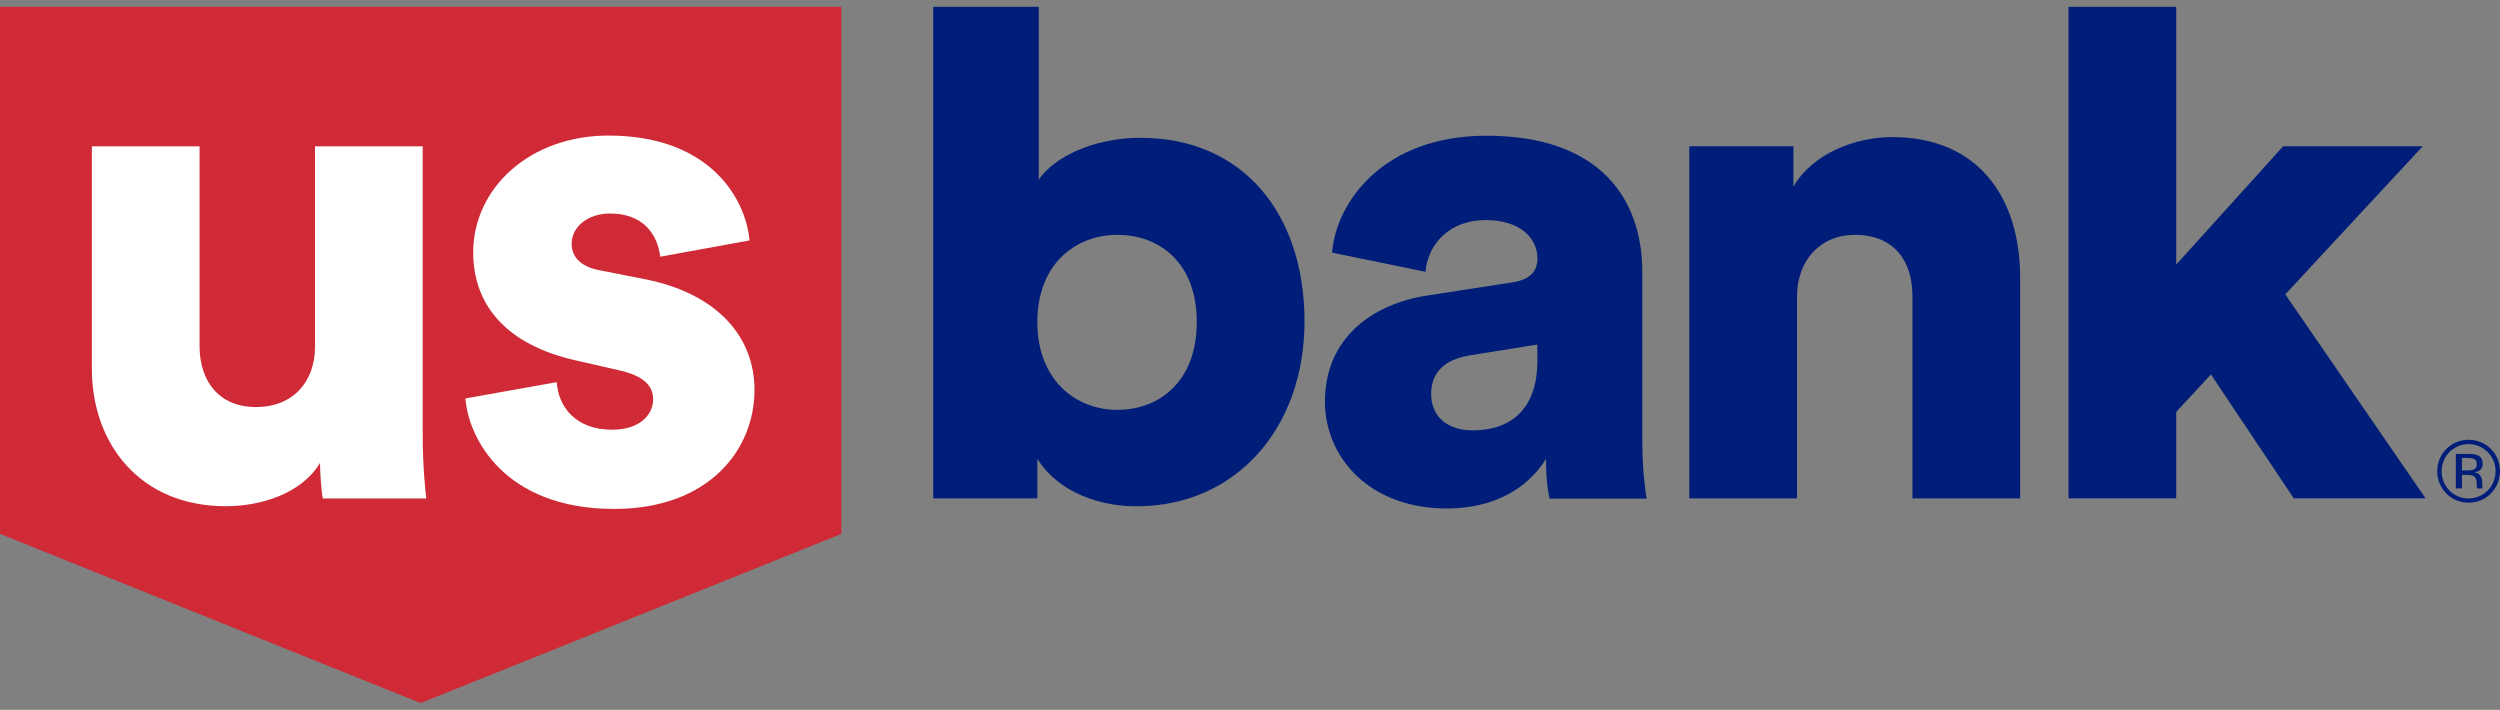
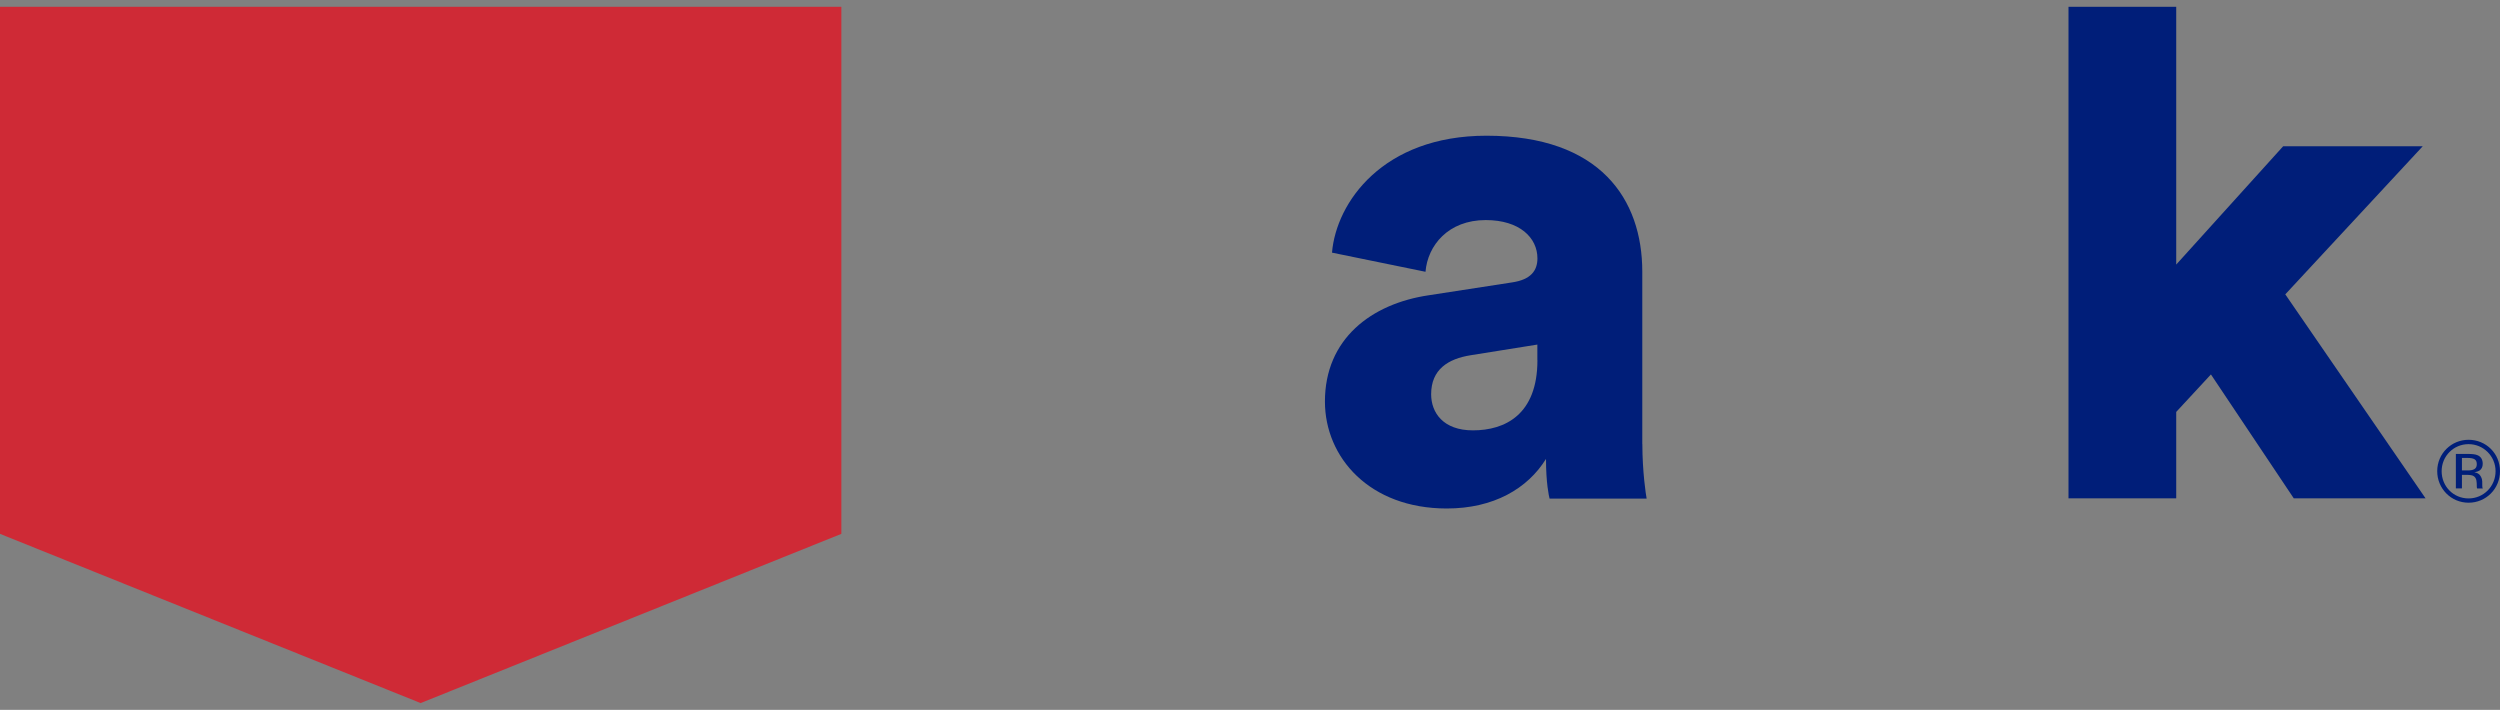
<svg xmlns="http://www.w3.org/2000/svg" id="Layer_1" data-name="Layer 1" version="1.1" viewBox="0 0 350 99.38">
  <rect x="0" y="0" width="350" height="99.38" fill="#808080" stroke="none" />
  <defs>
    <style>
      .cls-1 {
        fill: #cf2a36;
      }

      .cls-1, .cls-2, .cls-3 {
        stroke-width: 0px;
      }

      .cls-2 {
        fill: #fff;
      }

      .cls-3 {
        fill: #001e79;
      }
    </style>
  </defs>
  <path class="cls-3" d="M345.6,61.57c-2.43,0-4.39,1.95-4.39,4.39s1.94,4.42,4.39,4.42,4.4-1.96,4.4-4.42-1.95-4.39-4.4-4.39ZM345.6,69.78c-2.12,0-3.77-1.69-3.77-3.81s1.68-3.79,3.77-3.79,3.78,1.69,3.78,3.79-1.66,3.81-3.78,3.81Z" />
  <path class="cls-3" d="M347.5,67.34c0-.24-.09-.49-.26-.75-.17-.26-.45-.41-.83-.47.3-.05.53-.13.7-.23.31-.2.47-.52.47-.95,0-.61-.25-1.02-.75-1.22-.28-.12-.72-.17-1.32-.17h-1.69v4.83h.85v-1.9h.67c.45,0,.77.05.95.16.48.28.45.89.46,1.43,0,.13.01.19.04.31h.8c-.04-.08-.06-.1-.07-.31-.01-.23-.01-.32-.01-.71ZM345.44,65.86h-.77v-1.75h.73c1.03,0,1.35.24,1.35.89,0,.71-.56.86-1.31.86Z" />
-   <path class="cls-3" d="M159.71,19.29c-6.74,0-12.2,2.78-14.28,5.85V.95h-14.78v68.83h14.58v-5.55c2.28,3.77,7.34,6.65,13.89,6.65,13.79,0,23.51-10.81,23.51-25.89s-8.63-25.69-22.91-25.69ZM156.44,57.38c-5.85,0-11.21-4.17-11.21-12.3s5.36-12.2,11.21-12.2,11.11,3.87,11.11,12.2-5.26,12.3-11.11,12.3Z" />
  <path class="cls-3" d="M229.92,62.14v-24.1c0-10.12-5.85-19.04-21.82-19.04-14.48,0-21.03,9.32-21.62,16.37l13.09,2.68c.3-3.67,3.17-7.24,8.43-7.24,4.76,0,7.24,2.48,7.24,5.36,0,1.69-.89,2.98-3.57,3.37l-11.6,1.79c-8.13,1.19-14.58,6.15-14.58,14.88,0,7.84,6.25,14.98,17.06,14.98,6.55,0,11.31-2.78,13.89-6.94,0,3.37.4,5.16.5,5.55h13.59c-.1-.5-.6-3.77-.6-7.64ZM215.24,50.43c0,7.64-4.56,9.82-9.03,9.82-4.17,0-5.85-2.48-5.85-5.06,0-3.47,2.38-4.96,5.55-5.46l9.32-1.49v2.18Z" />
-   <path class="cls-3" d="M282.82,38.83v30.95h-15.08v-28.37c0-4.86-2.58-8.53-8.03-8.53-4.96,0-8.13,3.67-8.13,8.63v28.27h-15.08V20.48h14.58v5.65c2.68-4.66,8.73-6.94,13.79-6.94,12.4,0,17.95,8.83,17.95,19.64Z" />
  <polygon class="cls-3" points="304.67 .95 304.67 37.04 319.64 20.48 339.18 20.48 319.94 41.21 339.58 69.77 321.13 69.77 309.53 52.42 304.67 57.67 304.67 69.77 289.59 69.77 289.59 .95 304.67 .95" />
  <polygon class="cls-1" points="0 74.74 58.89 98.43 117.79 74.74 117.79 .95 0 .95 0 74.74" />
-   <path class="cls-2" d="M44.8,64.82c-2.58,4.27-8.23,6.05-13.19,6.05-12,0-18.75-8.73-18.75-19.24v-31.14h15.08v27.97c0,4.76,2.58,8.53,7.93,8.53,5.06,0,8.23-3.47,8.23-8.43v-28.07h15.08v40.47c0,4.46.4,8.03.5,8.83h-14.48c-.2-.89-.4-3.67-.4-4.96Z" />
-   <path class="cls-2" d="M77.95,53.51c.2,3.37,2.58,6.65,7.74,6.65,3.87,0,5.75-2.08,5.75-4.27,0-1.79-1.19-3.27-4.86-4.07l-5.65-1.29c-10.51-2.28-14.68-8.23-14.68-15.18,0-9.03,7.93-16.37,18.94-16.37,14.28,0,19.24,8.93,19.74,14.68l-12.5,2.28c-.4-3.27-2.48-6.05-7.04-6.05-2.88,0-5.36,1.69-5.36,4.27,0,2.08,1.69,3.27,3.87,3.67l6.55,1.29c10.22,2.08,15.18,8.23,15.18,15.47,0,8.43-6.45,16.66-19.64,16.66-15.47,0-20.43-10.02-20.83-15.47l12.8-2.28Z" />
</svg>